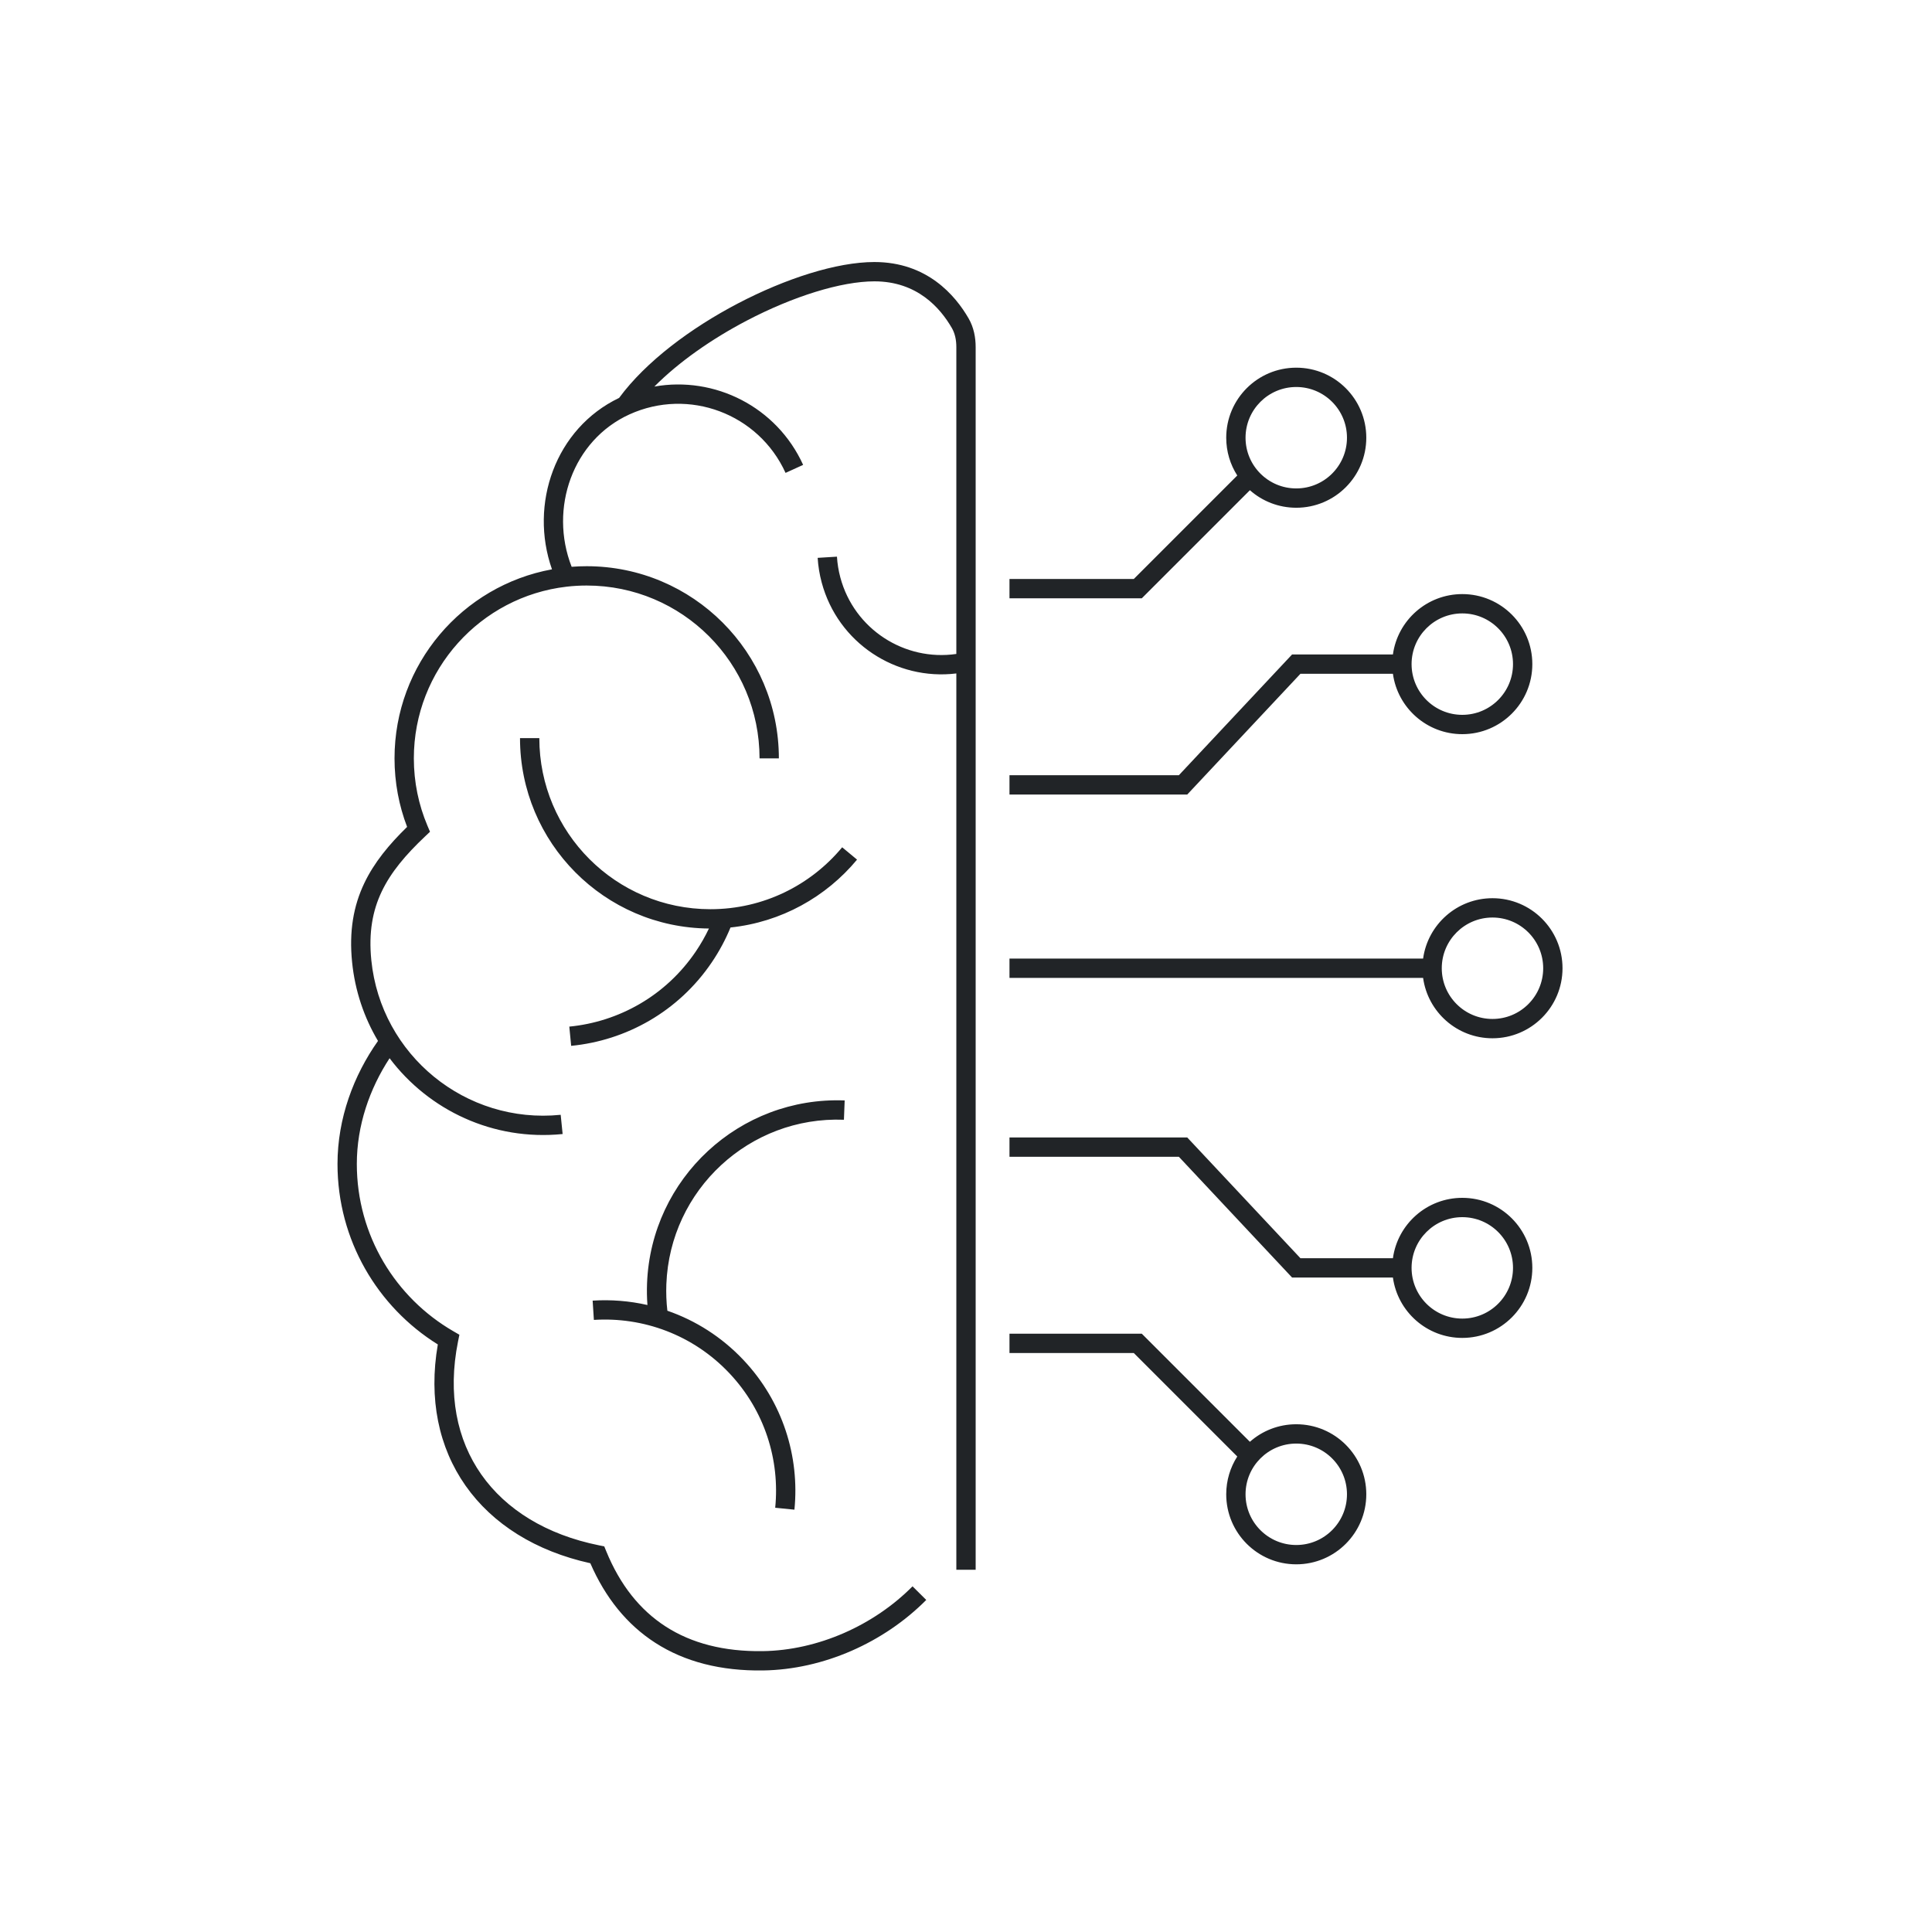
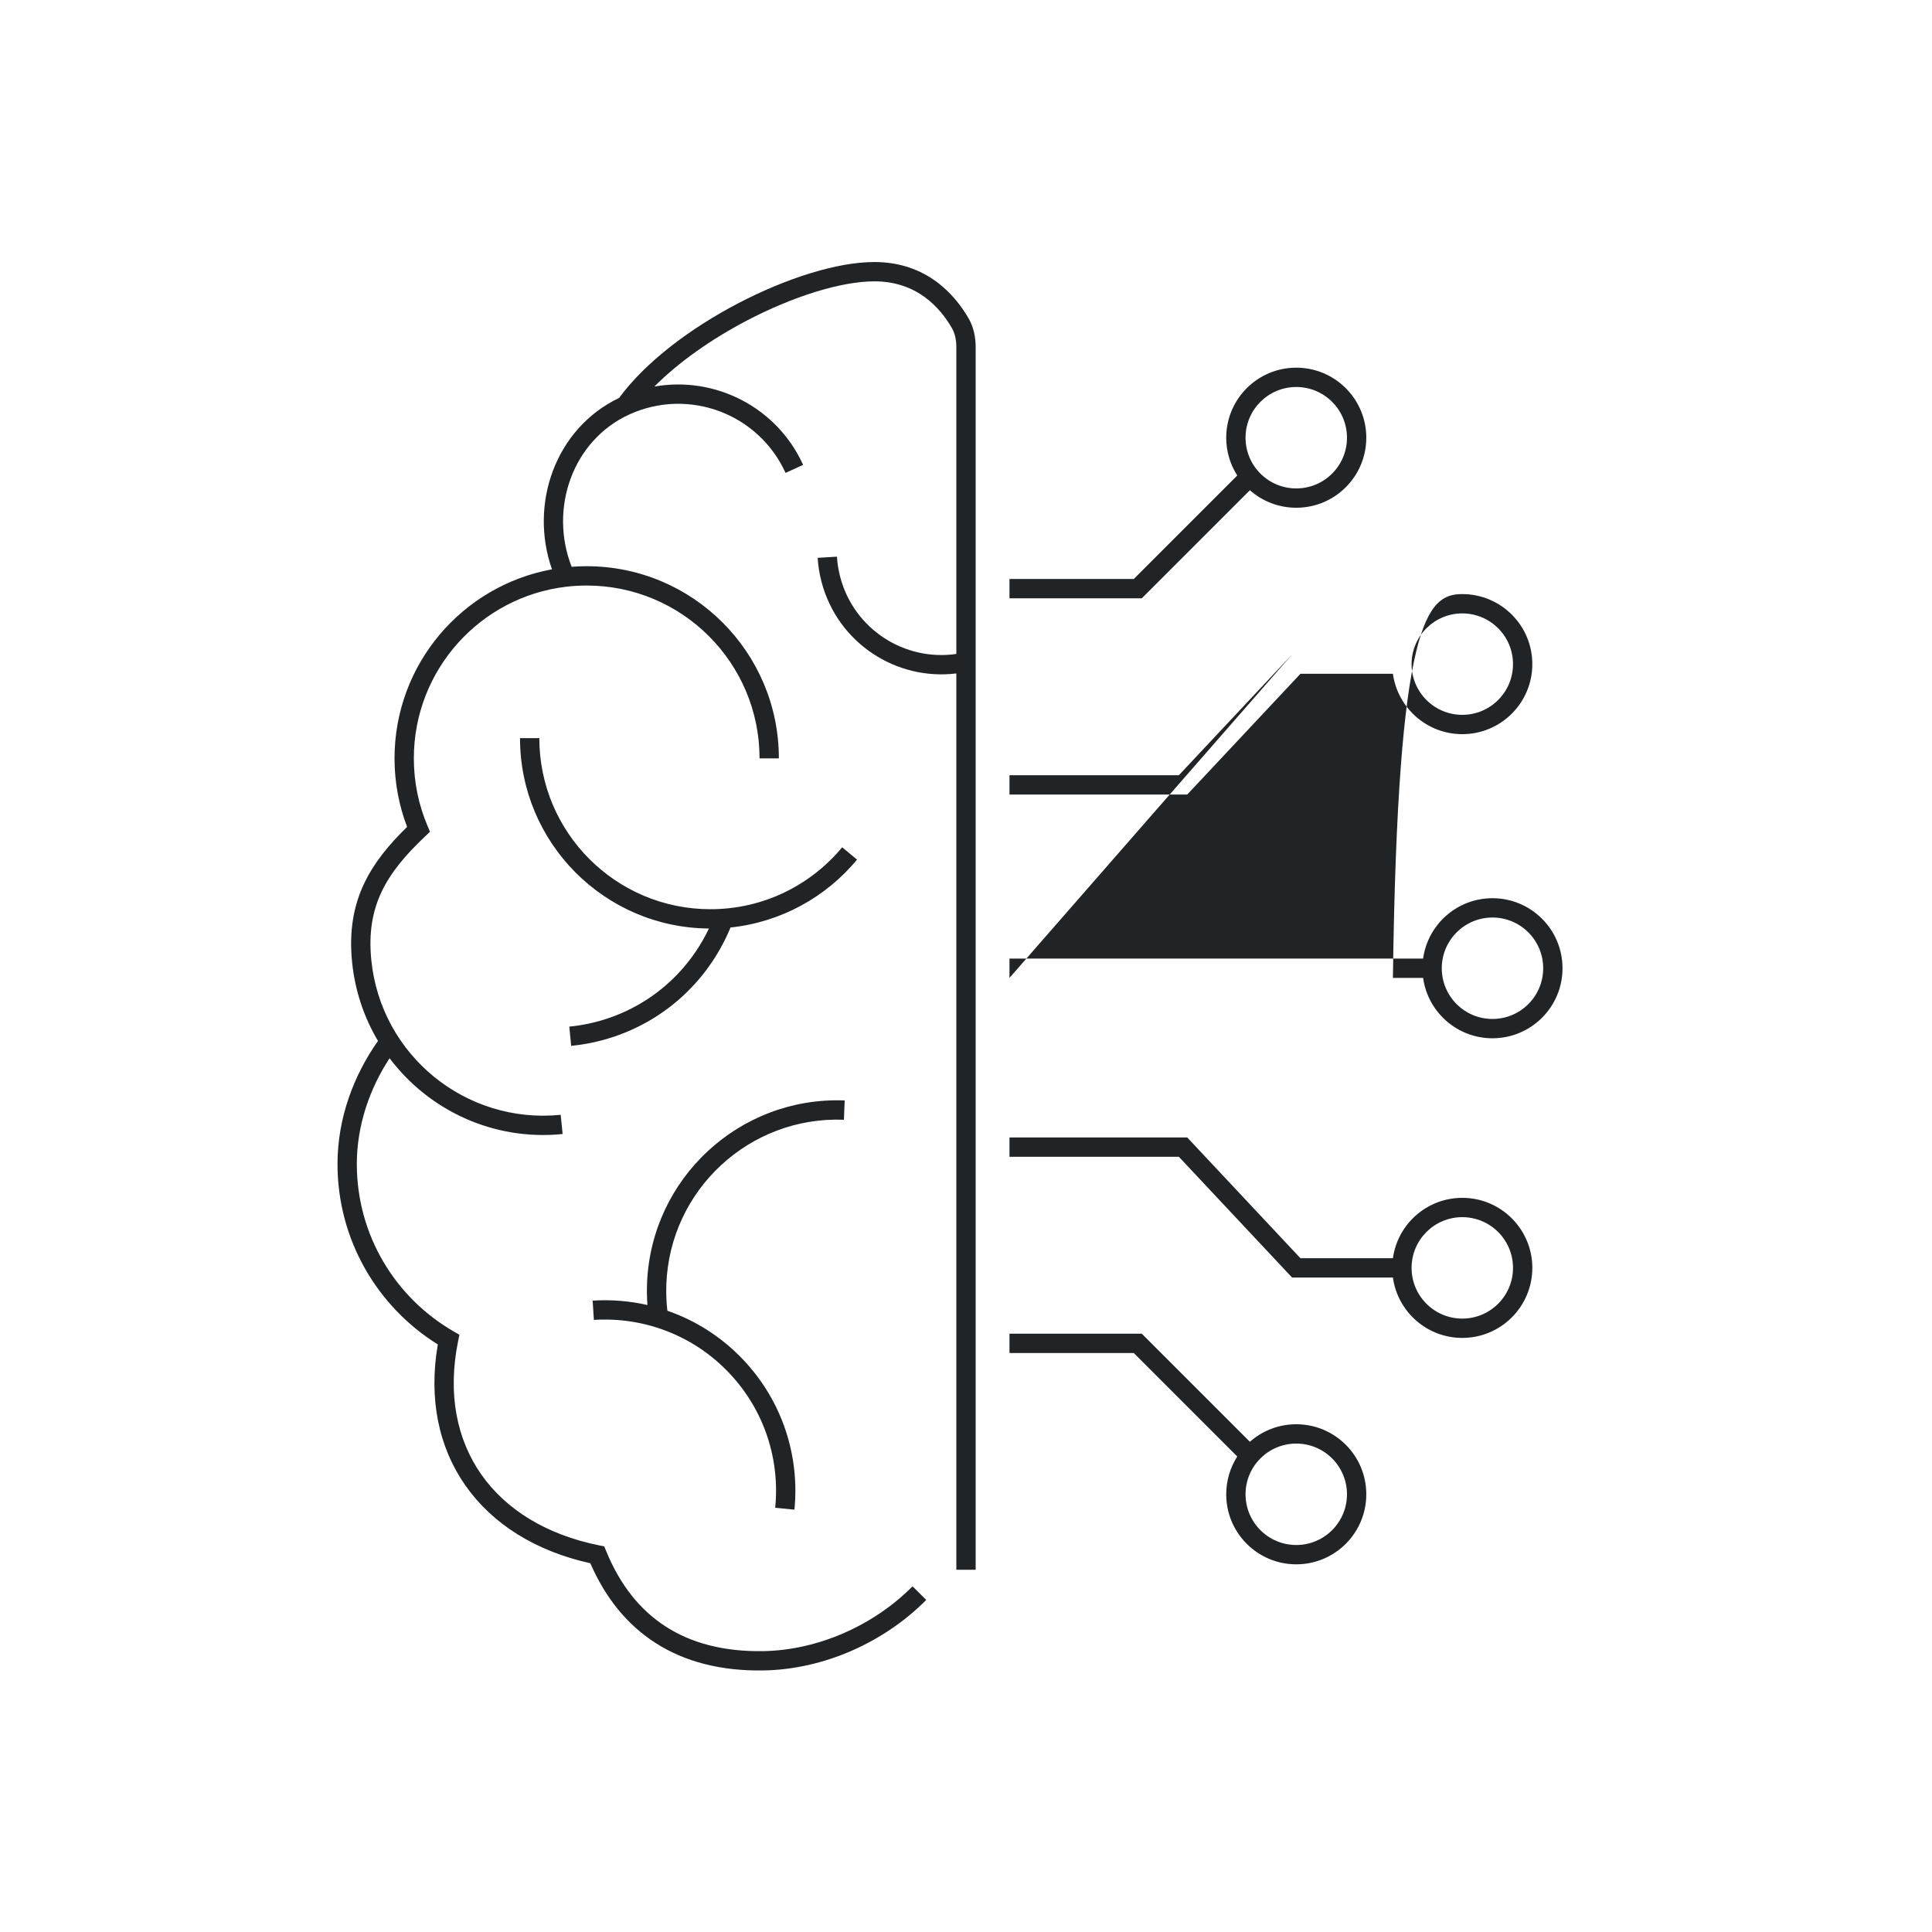
<svg xmlns="http://www.w3.org/2000/svg" width="200" height="200" viewBox="0 0 200 200" fill="none">
-   <path fill-rule="evenodd" clip-rule="evenodd" d="M76.383 31.415C81.315 28.834 86.613 27.125 90.519 27.125C95.961 27.125 98.886 30.568 100.267 32.956C100.809 33.894 101 34.94 101 35.924V162.5H99V69.715C92.753 70.482 86.736 66.552 85.061 60.298C84.833 59.449 84.696 58.595 84.644 57.748L86.641 57.626C86.684 58.34 86.8 59.061 86.992 59.781C88.428 65.14 93.642 68.478 99 67.697V35.924C99 35.186 98.856 34.511 98.536 33.958C97.331 31.874 94.947 29.125 90.519 29.125C87.078 29.125 82.115 30.673 77.31 33.187C73.697 35.078 70.276 37.461 67.741 40.017C73.972 38.911 80.399 42.098 83.14 48.124L81.32 48.953C78.53 42.819 71.296 40.108 65.162 42.898C59.292 45.568 56.812 52.623 59.176 58.674C59.691 58.634 60.21 58.614 60.734 58.614C71.721 58.614 80.628 67.52 80.628 78.507H78.628C78.628 68.625 70.617 60.614 60.734 60.614C60.031 60.614 59.337 60.654 58.656 60.733C49.753 61.762 42.841 69.328 42.841 78.507C42.841 80.977 43.341 83.328 44.244 85.465L44.514 86.104L44.01 86.581C41.992 88.489 40.471 90.286 39.515 92.292C38.569 94.279 38.149 96.533 38.439 99.402C39.433 109.234 48.21 116.399 58.042 115.404L58.243 117.394C51.056 118.121 44.377 114.927 40.33 109.547C38.26 112.706 36.938 116.509 36.938 120.494C36.938 127.893 40.956 134.354 46.935 137.812L47.556 138.172L47.414 138.875C46.319 144.327 47.295 149.038 49.831 152.648C52.371 156.263 56.546 158.873 62.026 159.975L62.552 160.08L62.755 160.576C64.185 164.074 66.257 166.67 68.923 168.385C71.591 170.102 74.927 170.983 78.959 170.925C84.678 170.843 90.453 168.262 94.465 164.216L95.885 165.625C91.525 170.022 85.258 172.835 78.987 172.925C74.645 172.987 70.903 172.038 67.841 170.067C64.909 168.181 62.665 165.401 61.111 161.826C55.47 160.582 50.995 157.785 48.194 153.797C45.416 149.843 44.35 144.81 45.323 139.177C39.09 135.297 34.938 128.381 34.938 120.494C34.938 115.769 36.608 111.324 39.13 107.757C37.694 105.342 36.75 102.583 36.449 99.603C36.126 96.408 36.59 93.782 37.709 91.432C38.73 89.288 40.272 87.427 42.143 85.601C41.301 83.396 40.841 81.004 40.841 78.507C40.841 68.747 47.869 60.629 57.141 58.937C54.761 52.181 57.483 44.354 64.091 41.191C66.862 37.423 71.534 33.952 76.383 31.415ZM68.981 132.933C68.945 133.867 68.982 134.787 69.086 135.686C71.99 136.69 74.701 138.391 76.956 140.779C81.041 145.105 82.787 150.794 82.239 156.281L80.249 156.082C80.742 151.148 79.173 146.039 75.502 142.152C71.736 138.164 66.558 136.311 61.478 136.637L61.35 134.641C63.248 134.519 65.16 134.671 67.022 135.095C66.967 134.359 66.953 133.611 66.982 132.856C67.402 121.977 76.561 113.498 87.44 113.917L87.363 115.916C77.588 115.539 69.358 123.158 68.981 132.933ZM73.544 94.121C79.029 94.121 83.931 91.629 87.182 87.711L88.721 88.988C85.522 92.843 80.88 95.462 75.622 96.013C75.11 97.258 74.464 98.469 73.68 99.626C70.222 104.726 64.812 107.713 59.127 108.266L58.934 106.275C64.052 105.777 68.915 103.091 72.024 98.504C72.547 97.733 73.001 96.936 73.388 96.12C62.573 96.037 53.831 87.243 53.831 76.408H55.831C55.831 86.191 63.761 94.121 73.544 94.121ZM134.188 40.062C131.289 40.062 128.938 42.413 128.938 45.312C128.938 48.212 131.289 50.562 134.188 50.562C137.088 50.562 139.438 48.212 139.438 45.312C139.438 42.413 137.088 40.062 134.188 40.062ZM126.938 45.312C126.938 41.308 130.184 38.062 134.188 38.062C138.192 38.062 141.438 41.308 141.438 45.312C141.438 49.317 138.192 52.562 134.188 52.562C132.347 52.562 130.666 51.876 129.388 50.746L118.489 61.645L118.196 61.938H117.782H104.501V59.938H117.368L128.082 49.223C127.358 48.095 126.938 46.753 126.938 45.312ZM154.501 94.982C151.601 94.982 149.251 97.333 149.251 100.232C149.251 103.132 151.601 105.482 154.501 105.482C157.4 105.482 159.751 103.132 159.751 100.232C159.751 97.333 157.4 94.982 154.501 94.982ZM104.501 101.232H147.319C147.806 104.763 150.836 107.482 154.501 107.482C158.505 107.482 161.751 104.236 161.751 100.232C161.751 96.228 158.505 92.982 154.501 92.982C150.836 92.982 147.806 95.702 147.319 99.232H104.501V101.232ZM133.755 67.75H134.188H144.194C144.681 64.219 147.711 61.5 151.376 61.5C155.38 61.5 158.626 64.746 158.626 68.75C158.626 72.754 155.38 76 151.376 76C147.711 76 144.681 73.281 144.194 69.75H134.621L123.199 81.934L122.903 82.25H122.469H104.501V80.25H122.036L133.459 68.066L133.755 67.75ZM146.126 68.75C146.126 65.85 148.476 63.5 151.376 63.5C154.275 63.5 156.626 65.85 156.626 68.75C156.626 71.65 154.275 74 151.376 74C148.476 74 146.126 71.65 146.126 68.75ZM118.489 138.355L129.388 149.254C130.666 148.124 132.347 147.438 134.188 147.438C138.192 147.438 141.438 150.683 141.438 154.688C141.438 158.692 138.192 161.938 134.188 161.938C130.184 161.938 126.938 158.692 126.938 154.688C126.938 153.247 127.358 151.905 128.082 150.777L117.368 140.062H104.501V138.062H117.782H118.196L118.489 138.355ZM133.755 132.25H134.188H144.194C144.681 135.781 147.711 138.5 151.376 138.5C155.38 138.5 158.626 135.254 158.626 131.25C158.626 127.246 155.38 124 151.376 124C147.711 124 144.681 126.719 144.194 130.25H134.621L123.199 118.066L122.903 117.75H122.469H104.501V119.75H122.036L133.459 131.934L133.755 132.25ZM146.126 131.25C146.126 134.149 148.476 136.5 151.376 136.5C154.275 136.5 156.626 134.149 156.626 131.25C156.626 128.351 154.275 126 151.376 126C148.476 126 146.126 128.351 146.126 131.25ZM134.188 159.938C131.289 159.938 128.938 157.587 128.938 154.688C128.938 151.788 131.289 149.438 134.188 149.438C137.088 149.438 139.438 151.788 139.438 154.688C139.438 157.587 137.088 159.938 134.188 159.938Z" fill="#212427" />
+   <path fill-rule="evenodd" clip-rule="evenodd" d="M76.383 31.415C81.315 28.834 86.613 27.125 90.519 27.125C95.961 27.125 98.886 30.568 100.267 32.956C100.809 33.894 101 34.94 101 35.924V162.5H99V69.715C92.753 70.482 86.736 66.552 85.061 60.298C84.833 59.449 84.696 58.595 84.644 57.748L86.641 57.626C86.684 58.34 86.8 59.061 86.992 59.781C88.428 65.14 93.642 68.478 99 67.697V35.924C99 35.186 98.856 34.511 98.536 33.958C97.331 31.874 94.947 29.125 90.519 29.125C87.078 29.125 82.115 30.673 77.31 33.187C73.697 35.078 70.276 37.461 67.741 40.017C73.972 38.911 80.399 42.098 83.14 48.124L81.32 48.953C78.53 42.819 71.296 40.108 65.162 42.898C59.292 45.568 56.812 52.623 59.176 58.674C59.691 58.634 60.21 58.614 60.734 58.614C71.721 58.614 80.628 67.52 80.628 78.507H78.628C78.628 68.625 70.617 60.614 60.734 60.614C60.031 60.614 59.337 60.654 58.656 60.733C49.753 61.762 42.841 69.328 42.841 78.507C42.841 80.977 43.341 83.328 44.244 85.465L44.514 86.104L44.01 86.581C41.992 88.489 40.471 90.286 39.515 92.292C38.569 94.279 38.149 96.533 38.439 99.402C39.433 109.234 48.21 116.399 58.042 115.404L58.243 117.394C51.056 118.121 44.377 114.927 40.33 109.547C38.26 112.706 36.938 116.509 36.938 120.494C36.938 127.893 40.956 134.354 46.935 137.812L47.556 138.172L47.414 138.875C46.319 144.327 47.295 149.038 49.831 152.648C52.371 156.263 56.546 158.873 62.026 159.975L62.552 160.08L62.755 160.576C64.185 164.074 66.257 166.67 68.923 168.385C71.591 170.102 74.927 170.983 78.959 170.925C84.678 170.843 90.453 168.262 94.465 164.216L95.885 165.625C91.525 170.022 85.258 172.835 78.987 172.925C74.645 172.987 70.903 172.038 67.841 170.067C64.909 168.181 62.665 165.401 61.111 161.826C55.47 160.582 50.995 157.785 48.194 153.797C45.416 149.843 44.35 144.81 45.323 139.177C39.09 135.297 34.938 128.381 34.938 120.494C34.938 115.769 36.608 111.324 39.13 107.757C37.694 105.342 36.75 102.583 36.449 99.603C36.126 96.408 36.59 93.782 37.709 91.432C38.73 89.288 40.272 87.427 42.143 85.601C41.301 83.396 40.841 81.004 40.841 78.507C40.841 68.747 47.869 60.629 57.141 58.937C54.761 52.181 57.483 44.354 64.091 41.191C66.862 37.423 71.534 33.952 76.383 31.415ZM68.981 132.933C68.945 133.867 68.982 134.787 69.086 135.686C71.99 136.69 74.701 138.391 76.956 140.779C81.041 145.105 82.787 150.794 82.239 156.281L80.249 156.082C80.742 151.148 79.173 146.039 75.502 142.152C71.736 138.164 66.558 136.311 61.478 136.637L61.35 134.641C63.248 134.519 65.16 134.671 67.022 135.095C66.967 134.359 66.953 133.611 66.982 132.856C67.402 121.977 76.561 113.498 87.44 113.917L87.363 115.916C77.588 115.539 69.358 123.158 68.981 132.933ZM73.544 94.121C79.029 94.121 83.931 91.629 87.182 87.711L88.721 88.988C85.522 92.843 80.88 95.462 75.622 96.013C75.11 97.258 74.464 98.469 73.68 99.626C70.222 104.726 64.812 107.713 59.127 108.266L58.934 106.275C64.052 105.777 68.915 103.091 72.024 98.504C72.547 97.733 73.001 96.936 73.388 96.12C62.573 96.037 53.831 87.243 53.831 76.408H55.831C55.831 86.191 63.761 94.121 73.544 94.121ZM134.188 40.062C131.289 40.062 128.938 42.413 128.938 45.312C128.938 48.212 131.289 50.562 134.188 50.562C137.088 50.562 139.438 48.212 139.438 45.312C139.438 42.413 137.088 40.062 134.188 40.062ZM126.938 45.312C126.938 41.308 130.184 38.062 134.188 38.062C138.192 38.062 141.438 41.308 141.438 45.312C141.438 49.317 138.192 52.562 134.188 52.562C132.347 52.562 130.666 51.876 129.388 50.746L118.489 61.645L118.196 61.938H117.782H104.501V59.938H117.368L128.082 49.223C127.358 48.095 126.938 46.753 126.938 45.312ZM154.501 94.982C151.601 94.982 149.251 97.333 149.251 100.232C149.251 103.132 151.601 105.482 154.501 105.482C157.4 105.482 159.751 103.132 159.751 100.232C159.751 97.333 157.4 94.982 154.501 94.982ZM104.501 101.232H147.319C147.806 104.763 150.836 107.482 154.501 107.482C158.505 107.482 161.751 104.236 161.751 100.232C161.751 96.228 158.505 92.982 154.501 92.982C150.836 92.982 147.806 95.702 147.319 99.232H104.501V101.232ZH134.188H144.194C144.681 64.219 147.711 61.5 151.376 61.5C155.38 61.5 158.626 64.746 158.626 68.75C158.626 72.754 155.38 76 151.376 76C147.711 76 144.681 73.281 144.194 69.75H134.621L123.199 81.934L122.903 82.25H122.469H104.501V80.25H122.036L133.459 68.066L133.755 67.75ZM146.126 68.75C146.126 65.85 148.476 63.5 151.376 63.5C154.275 63.5 156.626 65.85 156.626 68.75C156.626 71.65 154.275 74 151.376 74C148.476 74 146.126 71.65 146.126 68.75ZM118.489 138.355L129.388 149.254C130.666 148.124 132.347 147.438 134.188 147.438C138.192 147.438 141.438 150.683 141.438 154.688C141.438 158.692 138.192 161.938 134.188 161.938C130.184 161.938 126.938 158.692 126.938 154.688C126.938 153.247 127.358 151.905 128.082 150.777L117.368 140.062H104.501V138.062H117.782H118.196L118.489 138.355ZM133.755 132.25H134.188H144.194C144.681 135.781 147.711 138.5 151.376 138.5C155.38 138.5 158.626 135.254 158.626 131.25C158.626 127.246 155.38 124 151.376 124C147.711 124 144.681 126.719 144.194 130.25H134.621L123.199 118.066L122.903 117.75H122.469H104.501V119.75H122.036L133.459 131.934L133.755 132.25ZM146.126 131.25C146.126 134.149 148.476 136.5 151.376 136.5C154.275 136.5 156.626 134.149 156.626 131.25C156.626 128.351 154.275 126 151.376 126C148.476 126 146.126 128.351 146.126 131.25ZM134.188 159.938C131.289 159.938 128.938 157.587 128.938 154.688C128.938 151.788 131.289 149.438 134.188 149.438C137.088 149.438 139.438 151.788 139.438 154.688C139.438 157.587 137.088 159.938 134.188 159.938Z" fill="#212427" />
</svg>